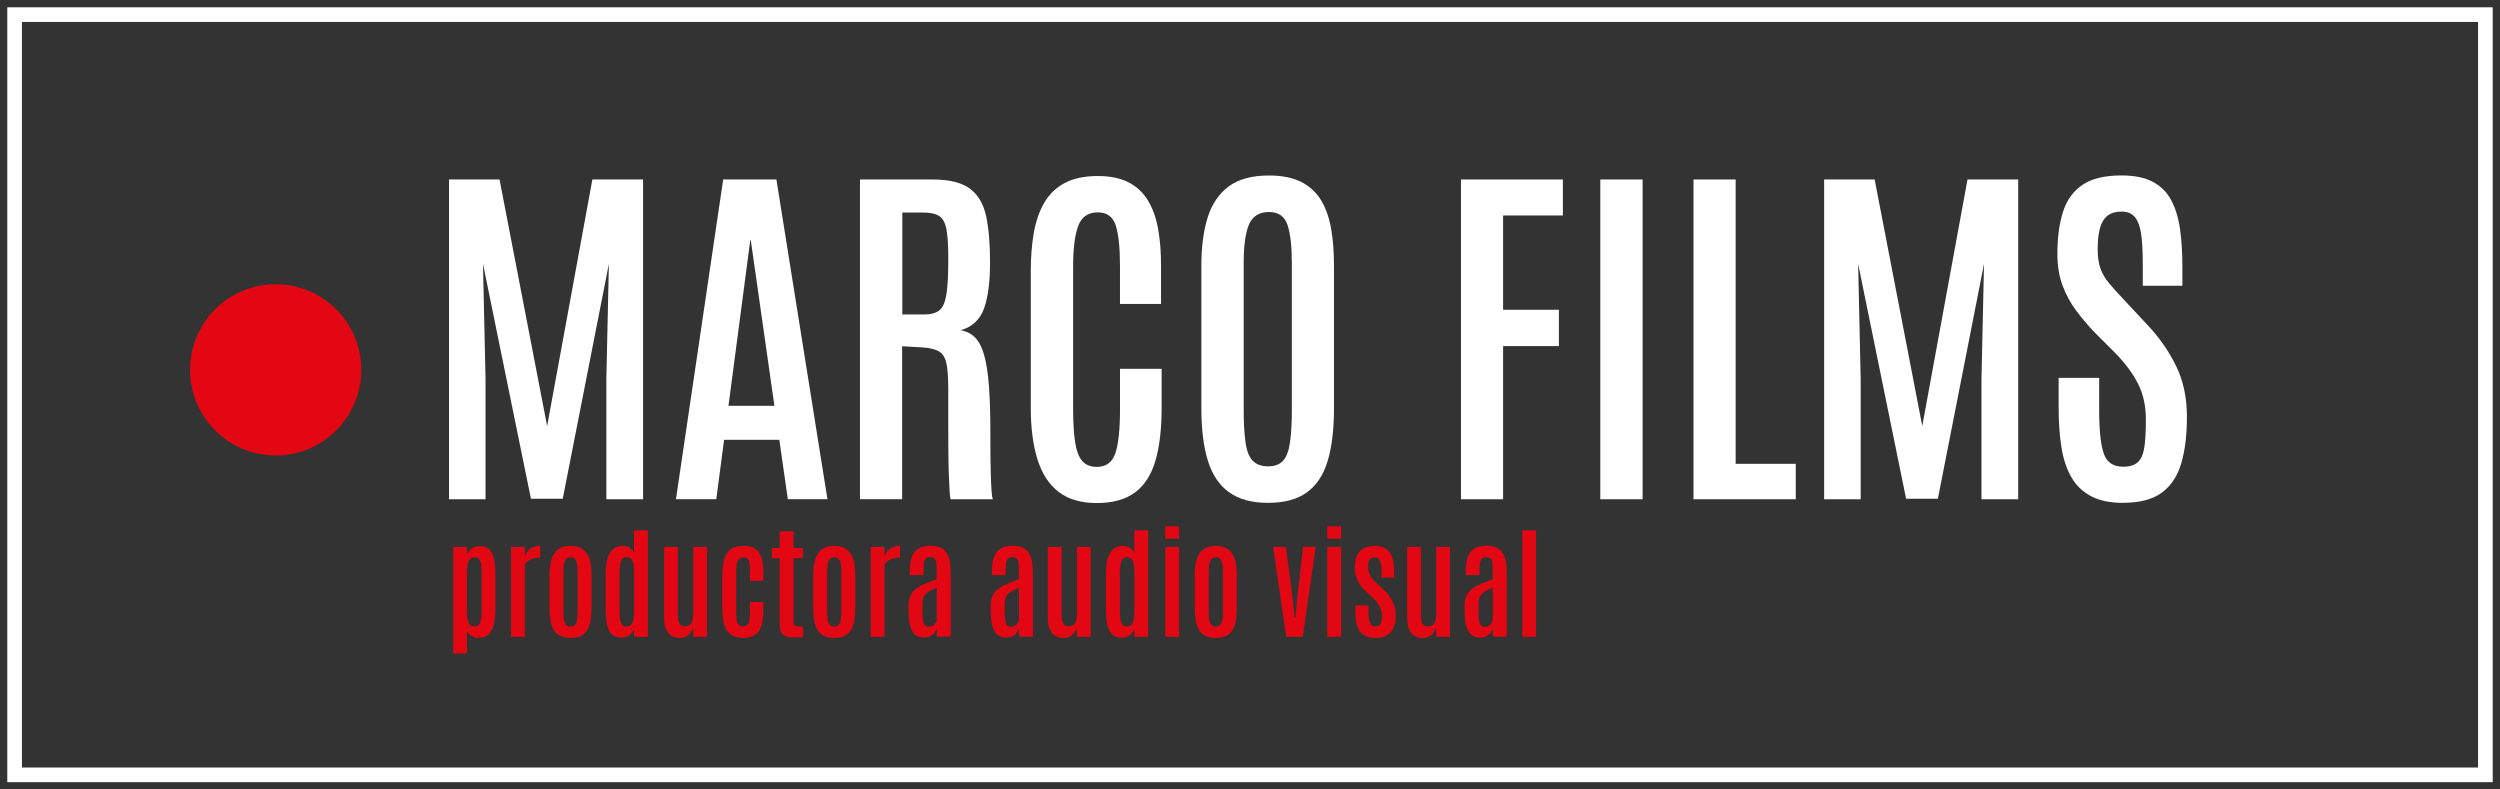
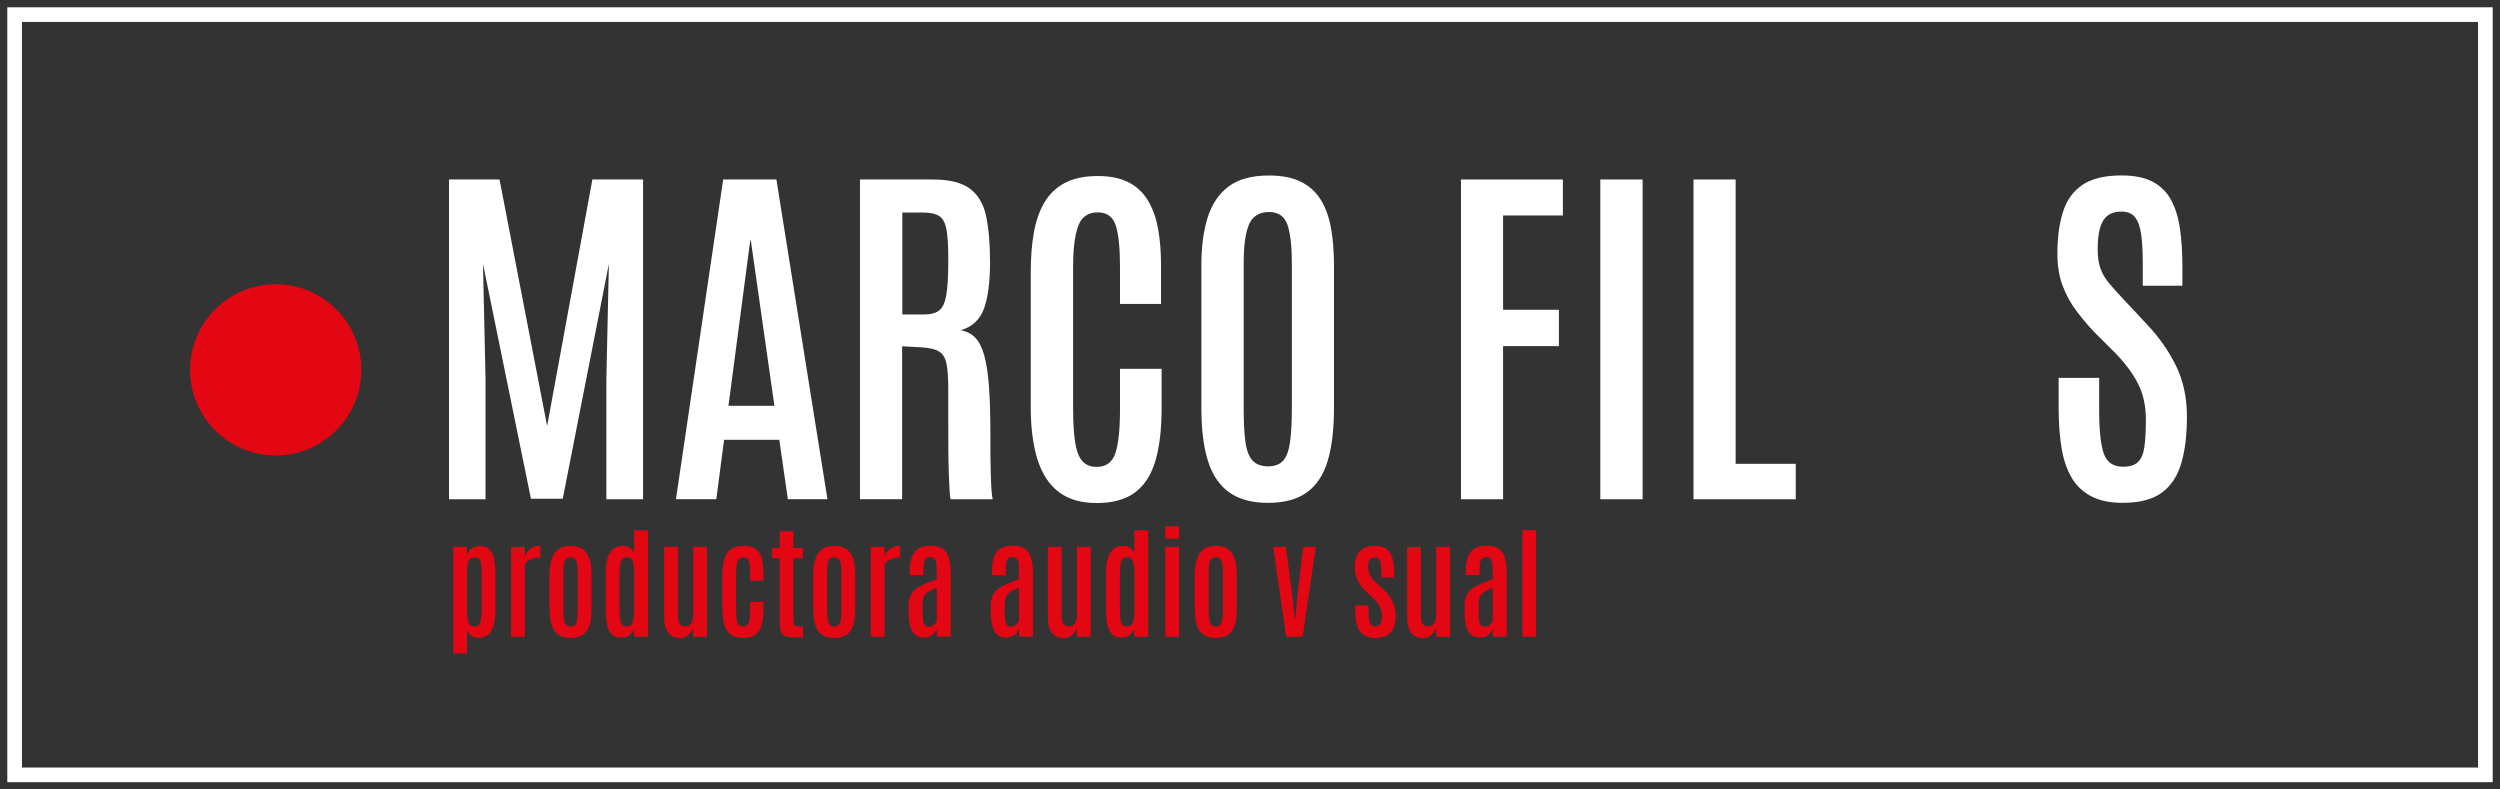
<svg xmlns="http://www.w3.org/2000/svg" width="171" height="54" viewBox="0 0 171 54" fill="none">
  <rect x="0" y="0" width="171" height="54" fill="#333333" stroke="none" />
  <path d="M170 1H1V53H170V1Z" stroke="white" stroke-width="1.002" stroke-miterlimit="10" />
  <path d="M30.712 34.147V12.277H34.168L37.424 29.141L40.519 12.277H43.986V34.149H41.475V25.923L41.648 18.045L38.492 34.113H36.316L33.036 18.045L33.21 25.923V34.149H30.712V34.147Z" fill="white" />
  <path d="M46.235 34.147L49.466 12.276H53.106L56.598 34.147H53.889L53.305 30.083H49.528L48.994 34.147H46.235ZM49.827 27.759H52.97L51.355 16.438H51.318L49.827 27.759Z" fill="white" />
  <path d="M58.822 34.147V12.277H63.792C64.944 12.277 65.798 12.491 66.359 12.917C66.918 13.343 67.284 13.977 67.459 14.819C67.632 15.659 67.719 16.702 67.719 17.945C67.719 19.271 67.584 20.317 67.314 21.082C67.045 21.849 66.513 22.352 65.717 22.591C66.106 22.657 66.432 22.82 66.692 23.082C66.952 23.343 67.16 23.741 67.313 24.275C67.465 24.809 67.575 25.514 67.642 26.387C67.708 27.262 67.742 28.349 67.742 29.65V30.295C67.742 30.609 67.744 30.966 67.748 31.365C67.752 31.762 67.76 32.159 67.773 32.552C67.785 32.945 67.802 33.288 67.823 33.577C67.844 33.868 67.871 34.057 67.904 34.149H65.021C64.996 34.092 64.973 33.907 64.954 33.596C64.933 33.286 64.915 32.881 64.898 32.384C64.881 31.887 64.871 31.326 64.867 30.7C64.863 30.074 64.861 29.413 64.861 28.711V26.58C64.861 25.826 64.819 25.252 64.736 24.859C64.653 24.466 64.484 24.192 64.227 24.038C63.971 23.886 63.576 23.791 63.046 23.759L61.705 23.684V34.147H58.822ZM61.718 21.51H63.221C63.669 21.51 64.01 21.417 64.247 21.23C64.484 21.044 64.644 20.685 64.732 20.155C64.819 19.625 64.863 18.843 64.863 17.806V17.669C64.863 16.8 64.821 16.141 64.738 15.694C64.655 15.247 64.491 14.943 64.247 14.781C64.002 14.619 63.632 14.538 63.135 14.538H61.718V21.51Z" fill="white" />
  <path d="M75.001 34.407C73.942 34.407 73.08 34.155 72.417 33.65C71.754 33.145 71.271 32.403 70.964 31.426C70.658 30.449 70.504 29.264 70.504 27.873V18.59C70.504 17.604 70.573 16.712 70.716 15.912C70.856 15.112 71.099 14.422 71.442 13.842C71.785 13.262 72.254 12.817 72.847 12.507C73.439 12.197 74.186 12.04 75.09 12.04C75.926 12.04 76.624 12.183 77.185 12.468C77.746 12.754 78.187 13.166 78.514 13.705C78.842 14.243 79.073 14.887 79.21 15.632C79.347 16.378 79.414 17.207 79.414 18.118V20.789H76.607V18.205C76.607 16.962 76.512 16.039 76.322 15.434C76.131 14.829 75.72 14.526 75.092 14.526C74.421 14.526 73.972 14.84 73.743 15.471C73.516 16.101 73.402 17.006 73.402 18.192V27.971C73.402 28.908 73.448 29.667 73.539 30.251C73.629 30.835 73.791 31.263 74.024 31.53C74.256 31.8 74.587 31.935 75.019 31.935C75.657 31.935 76.081 31.623 76.293 30.997C76.504 30.37 76.609 29.355 76.609 27.946V25.225H79.455V27.91C79.455 29.343 79.314 30.542 79.033 31.507C78.751 32.473 78.285 33.197 77.636 33.683C76.984 34.167 76.109 34.409 75.007 34.409L75.001 34.407Z" fill="white" />
  <path d="M86.745 34.396C85.635 34.396 84.745 34.155 84.074 33.675C83.403 33.195 82.918 32.477 82.621 31.519C82.322 30.561 82.174 29.366 82.174 27.935V18.143C82.174 16.885 82.317 15.796 82.602 14.881C82.887 13.966 83.367 13.258 84.037 12.755C84.708 12.254 85.627 12.004 86.797 12.004C87.675 12.004 88.402 12.146 88.978 12.432C89.554 12.717 90.007 13.127 90.339 13.661C90.67 14.195 90.903 14.84 91.04 15.594C91.177 16.347 91.244 17.197 91.244 18.141V27.933C91.244 29.366 91.102 30.561 90.817 31.517C90.531 32.473 90.059 33.194 89.4 33.673C88.741 34.153 87.857 34.394 86.747 34.394L86.745 34.396ZM86.745 31.898C87.192 31.898 87.531 31.769 87.764 31.513C87.995 31.257 88.153 30.839 88.236 30.259C88.319 29.679 88.362 28.912 88.362 27.96V17.993C88.362 16.833 88.261 15.962 88.063 15.378C87.864 14.794 87.442 14.501 86.795 14.501C86.147 14.501 85.668 14.787 85.429 15.359C85.188 15.931 85.068 16.804 85.068 17.982V27.96C85.068 28.921 85.109 29.688 85.194 30.264C85.276 30.841 85.44 31.257 85.685 31.513C85.93 31.769 86.282 31.898 86.747 31.898H86.745Z" fill="white" />
  <path d="M99.93 34.147V12.277H106.901V14.738H102.812V21.188H106.628V23.674H102.812V34.149H99.93V34.147Z" fill="white" />
  <path d="M109.461 34.147V12.277H112.355V34.149H109.461V34.147Z" fill="white" />
  <path d="M115.835 34.147V12.277H118.718V31.725H122.83V34.149H115.835V34.147Z" fill="white" />
-   <path d="M124.771 34.147V12.277H128.226L131.483 29.141L134.577 12.277H138.044V34.149H135.533V25.923L135.707 18.045L132.55 34.113H130.377L127.097 18.045L127.27 25.923V34.149H124.773L124.771 34.147Z" fill="white" />
  <path d="M145.224 34.396C144.33 34.396 143.594 34.242 143.018 33.935C142.442 33.629 141.993 33.19 141.669 32.619C141.345 32.047 141.122 31.365 140.998 30.569C140.875 29.773 140.811 28.883 140.811 27.898V25.848H143.583V28.06C143.583 29.444 143.689 30.434 143.899 31.029C144.111 31.627 144.552 31.924 145.222 31.924C145.677 31.924 146.018 31.816 146.242 31.6C146.465 31.384 146.61 31.041 146.677 30.569C146.745 30.097 146.778 29.47 146.778 28.692C146.778 27.78 146.606 26.979 146.261 26.287C145.918 25.595 145.413 24.905 144.752 24.217L143.236 22.701C142.814 22.254 142.409 21.776 142.024 21.265C141.638 20.756 141.326 20.182 141.085 19.544C140.844 18.907 140.725 18.182 140.725 17.369C140.725 16.251 140.854 15.289 141.11 14.486C141.366 13.682 141.812 13.068 142.446 12.64C143.08 12.214 143.968 12 145.111 12C145.997 12 146.714 12.146 147.261 12.441C147.809 12.736 148.227 13.156 148.516 13.702C148.805 14.249 149.005 14.902 149.113 15.665C149.221 16.428 149.275 17.28 149.275 18.224V19.542H146.566V18.039C146.566 17.243 146.531 16.582 146.46 16.056C146.388 15.53 146.25 15.135 146.043 14.869C145.835 14.603 145.525 14.472 145.111 14.472C144.721 14.472 144.407 14.563 144.166 14.746C143.926 14.929 143.752 15.209 143.644 15.584C143.536 15.962 143.482 16.448 143.482 17.045C143.482 17.575 143.546 18.018 143.675 18.375C143.804 18.731 144.003 19.068 144.272 19.386C144.542 19.706 144.872 20.072 145.261 20.487L146.876 22.213C147.697 23.082 148.352 24.023 148.845 25.034C149.339 26.046 149.585 27.197 149.585 28.49C149.585 29.783 149.456 30.806 149.2 31.683C148.944 32.561 148.5 33.232 147.87 33.696C147.24 34.161 146.357 34.392 145.222 34.392L145.224 34.396Z" fill="white" />
  <path d="M18.856 31.155C22.091 31.155 24.712 28.533 24.712 25.298C24.712 22.064 22.091 19.442 18.856 19.442C15.622 19.442 13 22.064 13 25.298C13 28.533 15.622 31.155 18.856 31.155Z" fill="#E30613" />
  <path d="M31.002 44.702V37.411H31.944V37.939C32.023 37.736 32.145 37.588 32.308 37.493C32.472 37.399 32.64 37.353 32.809 37.353C33.112 37.353 33.341 37.438 33.495 37.609C33.65 37.781 33.754 38.014 33.808 38.309C33.862 38.603 33.887 38.935 33.887 39.305V41.538C33.887 41.929 33.858 42.282 33.802 42.6C33.746 42.918 33.632 43.169 33.459 43.353C33.285 43.538 33.029 43.633 32.684 43.633C32.522 43.633 32.376 43.587 32.245 43.492C32.114 43.398 32.012 43.29 31.942 43.167V44.704H31L31.002 44.702ZM32.465 42.854C32.659 42.852 32.786 42.754 32.848 42.563C32.91 42.373 32.941 42.082 32.941 41.694V39.178C32.941 38.973 32.931 38.79 32.912 38.63C32.892 38.47 32.85 38.345 32.786 38.253C32.723 38.162 32.619 38.116 32.476 38.116C32.366 38.116 32.272 38.143 32.193 38.197C32.114 38.251 32.052 38.353 32.008 38.505C31.963 38.657 31.942 38.881 31.942 39.18V41.733C31.942 42.101 31.975 42.38 32.041 42.571C32.106 42.762 32.247 42.856 32.463 42.856L32.465 42.854Z" fill="#E30613" />
  <path d="M34.954 43.558V37.409H35.9V38.093C35.972 37.856 36.095 37.669 36.272 37.536C36.448 37.403 36.673 37.335 36.947 37.335C36.953 37.335 36.956 37.376 36.956 37.457C36.956 37.538 36.958 37.63 36.958 37.734V38.135C36.829 38.135 36.696 38.151 36.559 38.179C36.421 38.21 36.294 38.26 36.178 38.33C36.062 38.399 35.97 38.494 35.9 38.611V43.56H34.954V43.558Z" fill="#E30613" />
  <path d="M39.028 43.633C38.735 43.633 38.496 43.585 38.309 43.49C38.122 43.394 37.976 43.257 37.87 43.076C37.764 42.895 37.691 42.677 37.648 42.423C37.606 42.166 37.585 41.879 37.585 41.559V39.334C37.585 38.948 37.627 38.605 37.712 38.305C37.797 38.004 37.945 37.767 38.155 37.596C38.365 37.424 38.656 37.337 39.028 37.337C39.309 37.337 39.542 37.386 39.729 37.486C39.914 37.584 40.061 37.723 40.169 37.902C40.277 38.081 40.35 38.291 40.394 38.536C40.439 38.779 40.46 39.047 40.46 39.336V41.561C40.46 41.876 40.441 42.161 40.402 42.413C40.363 42.667 40.292 42.885 40.188 43.068C40.084 43.251 39.94 43.392 39.755 43.488C39.569 43.585 39.327 43.633 39.028 43.633ZM39.028 42.858C39.167 42.858 39.271 42.814 39.34 42.725C39.41 42.637 39.454 42.513 39.477 42.355C39.5 42.197 39.512 42.014 39.512 41.806V39.154C39.512 38.944 39.5 38.761 39.475 38.605C39.45 38.449 39.404 38.328 39.334 38.243C39.265 38.156 39.163 38.114 39.03 38.114C38.897 38.114 38.785 38.156 38.714 38.243C38.643 38.33 38.596 38.449 38.573 38.605C38.55 38.761 38.538 38.944 38.538 39.154V41.806C38.538 42.014 38.55 42.197 38.573 42.355C38.596 42.513 38.645 42.637 38.714 42.725C38.783 42.814 38.891 42.858 39.03 42.858H39.028Z" fill="#E30613" />
  <path d="M42.508 43.616C42.19 43.616 41.957 43.527 41.803 43.348C41.651 43.169 41.548 42.928 41.5 42.623C41.452 42.319 41.427 41.976 41.427 41.592V39.195C41.427 38.842 41.464 38.526 41.535 38.249C41.608 37.969 41.73 37.75 41.903 37.584C42.077 37.42 42.316 37.337 42.618 37.337C42.786 37.337 42.934 37.382 43.067 37.47C43.2 37.559 43.3 37.673 43.368 37.807V36.274H44.314V43.558H43.368V43.02C43.285 43.222 43.171 43.373 43.021 43.469C42.872 43.566 42.701 43.614 42.506 43.614L42.508 43.616ZM42.843 42.852C42.974 42.852 43.079 42.818 43.156 42.748C43.233 42.679 43.287 42.56 43.321 42.39C43.356 42.22 43.373 41.989 43.373 41.698V39.233C43.373 38.875 43.343 38.6 43.279 38.405C43.215 38.21 43.079 38.114 42.865 38.114C42.668 38.116 42.537 38.212 42.474 38.399C42.41 38.586 42.377 38.869 42.377 39.249V41.75C42.377 41.978 42.389 42.172 42.412 42.338C42.435 42.504 42.481 42.631 42.549 42.719C42.616 42.808 42.714 42.852 42.843 42.852Z" fill="#E30613" />
  <path d="M46.48 43.641C46.272 43.641 46.089 43.591 45.931 43.492C45.773 43.394 45.649 43.242 45.559 43.034C45.468 42.825 45.426 42.558 45.426 42.23V37.409H46.368V42.107C46.368 42.342 46.405 42.523 46.478 42.65C46.551 42.777 46.68 42.841 46.863 42.841C47.06 42.841 47.2 42.768 47.287 42.623C47.374 42.479 47.416 42.303 47.416 42.099V37.411H48.359V43.56H47.416V42.928C47.349 43.124 47.239 43.292 47.089 43.432C46.938 43.571 46.734 43.641 46.478 43.641H46.48Z" fill="#E30613" />
  <path d="M50.862 43.633C50.556 43.633 50.307 43.583 50.116 43.483C49.925 43.382 49.777 43.24 49.673 43.053C49.569 42.866 49.498 42.641 49.459 42.379C49.42 42.116 49.401 41.822 49.401 41.498V39.465C49.401 39.039 49.438 38.665 49.513 38.345C49.588 38.025 49.731 37.777 49.943 37.601C50.155 37.424 50.465 37.337 50.875 37.337C51.145 37.337 51.369 37.38 51.542 37.467C51.716 37.553 51.852 37.678 51.951 37.842C52.049 38.006 52.118 38.203 52.157 38.43C52.197 38.657 52.217 38.914 52.217 39.195V39.723H51.299V39.112C51.299 38.902 51.292 38.723 51.274 38.576C51.259 38.43 51.22 38.318 51.159 38.243C51.099 38.166 50.999 38.127 50.86 38.127C50.721 38.127 50.611 38.168 50.538 38.249C50.465 38.33 50.417 38.445 50.39 38.596C50.363 38.746 50.351 38.925 50.351 39.133V41.814C50.351 42.037 50.363 42.226 50.384 42.38C50.405 42.533 50.451 42.648 50.521 42.727C50.59 42.806 50.696 42.845 50.839 42.845C50.981 42.845 51.076 42.804 51.141 42.721C51.207 42.639 51.249 42.521 51.269 42.369C51.288 42.217 51.297 42.035 51.297 41.827V41.176H52.215V41.667C52.215 41.96 52.195 42.226 52.157 42.469C52.118 42.712 52.051 42.918 51.953 43.092C51.854 43.265 51.716 43.4 51.538 43.492C51.361 43.585 51.134 43.633 50.858 43.633H50.862Z" fill="#E30613" />
  <path d="M54.282 43.594C54.02 43.594 53.822 43.562 53.685 43.498C53.55 43.434 53.458 43.33 53.407 43.188C53.357 43.045 53.334 42.86 53.334 42.631V38.183H52.797V37.49H53.334V36.341H54.277V37.49H54.916V38.183H54.277V42.511C54.277 42.614 54.29 42.689 54.319 42.737C54.348 42.787 54.408 42.82 54.502 42.835C54.594 42.851 54.737 42.86 54.928 42.86V43.594H54.28H54.282Z" fill="#E30613" />
  <path d="M57.065 43.633C56.772 43.633 56.533 43.585 56.346 43.49C56.159 43.394 56.013 43.257 55.907 43.076C55.801 42.895 55.728 42.677 55.685 42.423C55.643 42.166 55.622 41.879 55.622 41.559V39.334C55.622 38.948 55.664 38.605 55.749 38.305C55.834 38.004 55.982 37.767 56.192 37.596C56.402 37.424 56.693 37.337 57.065 37.337C57.346 37.337 57.58 37.386 57.766 37.486C57.951 37.584 58.098 37.723 58.206 37.902C58.314 38.081 58.387 38.291 58.431 38.536C58.476 38.779 58.497 39.047 58.497 39.336V41.561C58.497 41.876 58.477 42.161 58.439 42.413C58.4 42.667 58.329 42.885 58.225 43.068C58.121 43.251 57.977 43.392 57.791 43.488C57.606 43.585 57.364 43.633 57.065 43.633ZM57.065 42.858C57.204 42.858 57.308 42.814 57.377 42.725C57.447 42.637 57.491 42.513 57.514 42.355C57.537 42.197 57.549 42.014 57.549 41.806V39.154C57.549 38.944 57.537 38.761 57.512 38.605C57.487 38.449 57.441 38.328 57.371 38.243C57.302 38.156 57.2 38.114 57.067 38.114C56.934 38.114 56.822 38.156 56.751 38.243C56.68 38.33 56.633 38.449 56.61 38.605C56.587 38.761 56.575 38.944 56.575 39.154V41.806C56.575 42.014 56.587 42.197 56.61 42.355C56.633 42.513 56.681 42.637 56.751 42.725C56.82 42.814 56.928 42.858 57.067 42.858H57.065Z" fill="#E30613" />
  <path d="M59.557 43.558V37.409H60.503V38.093C60.574 37.856 60.697 37.669 60.875 37.536C61.05 37.403 61.276 37.335 61.549 37.335C61.555 37.335 61.559 37.376 61.559 37.457C61.559 37.538 61.561 37.63 61.561 37.734V38.135C61.432 38.135 61.299 38.151 61.162 38.179C61.023 38.21 60.896 38.26 60.78 38.33C60.665 38.399 60.572 38.494 60.503 38.611V43.56H59.557V43.558Z" fill="#E30613" />
  <path d="M63.233 43.616C62.84 43.616 62.561 43.467 62.397 43.17C62.233 42.874 62.15 42.471 62.147 41.962V41.45C62.147 41.155 62.193 40.912 62.285 40.721C62.378 40.53 62.511 40.374 62.682 40.251C62.854 40.128 63.058 40.018 63.293 39.922C63.528 39.825 63.788 39.721 64.072 39.611V39.11C64.072 38.869 64.064 38.677 64.047 38.53C64.029 38.384 63.991 38.276 63.927 38.208C63.864 38.141 63.765 38.106 63.629 38.106C63.492 38.106 63.393 38.141 63.328 38.21C63.26 38.28 63.216 38.388 63.195 38.534C63.174 38.681 63.162 38.867 63.162 39.097V39.338H62.224V39.157C62.224 38.887 62.243 38.638 62.283 38.415C62.324 38.191 62.393 37.998 62.497 37.836C62.601 37.675 62.744 37.549 62.931 37.461C63.118 37.372 63.359 37.328 63.654 37.328C63.927 37.328 64.153 37.37 64.33 37.453C64.507 37.536 64.648 37.659 64.75 37.821C64.852 37.983 64.925 38.185 64.968 38.426C65.01 38.667 65.031 38.946 65.031 39.263V43.55H64.079V42.983C64.052 43.08 64.002 43.176 63.927 43.273C63.854 43.369 63.758 43.45 63.64 43.512C63.523 43.575 63.386 43.606 63.23 43.606L63.233 43.616ZM63.528 42.87C63.671 42.87 63.79 42.822 63.887 42.727C63.983 42.631 64.047 42.535 64.074 42.436V40.189C63.883 40.276 63.723 40.355 63.598 40.425C63.472 40.494 63.372 40.569 63.301 40.648C63.228 40.727 63.178 40.821 63.147 40.933C63.116 41.043 63.102 41.182 63.102 41.346V41.968C63.102 42.286 63.133 42.515 63.193 42.656C63.253 42.797 63.364 42.87 63.528 42.87Z" fill="#E30613" />
  <path d="M68.855 43.616C68.461 43.616 68.182 43.467 68.018 43.17C67.854 42.874 67.772 42.471 67.768 41.962V41.45C67.768 41.155 67.814 40.912 67.906 40.721C67.999 40.53 68.132 40.374 68.303 40.251C68.475 40.128 68.679 40.018 68.914 39.922C69.149 39.825 69.409 39.721 69.693 39.611V39.11C69.693 38.869 69.685 38.677 69.668 38.53C69.65 38.384 69.612 38.276 69.548 38.208C69.485 38.141 69.386 38.106 69.25 38.106C69.113 38.106 69.014 38.141 68.949 38.21C68.883 38.28 68.837 38.388 68.816 38.534C68.795 38.681 68.783 38.867 68.783 39.097V39.338H67.845V39.157C67.845 38.887 67.864 38.638 67.904 38.415C67.945 38.191 68.014 37.998 68.118 37.836C68.222 37.675 68.365 37.549 68.554 37.461C68.741 37.372 68.982 37.328 69.277 37.328C69.55 37.328 69.776 37.37 69.953 37.453C70.13 37.536 70.271 37.659 70.373 37.821C70.475 37.983 70.548 38.185 70.591 38.426C70.633 38.667 70.654 38.946 70.654 39.263V43.55H69.702V42.983C69.675 43.08 69.625 43.176 69.55 43.273C69.477 43.369 69.381 43.45 69.263 43.512C69.145 43.575 69.009 43.606 68.853 43.606L68.855 43.616ZM69.149 42.87C69.292 42.87 69.412 42.822 69.508 42.727C69.604 42.631 69.668 42.535 69.695 42.436V40.189C69.504 40.276 69.344 40.355 69.219 40.425C69.094 40.494 68.993 40.569 68.922 40.648C68.849 40.727 68.799 40.821 68.768 40.933C68.737 41.043 68.724 41.182 68.724 41.346V41.968C68.724 42.286 68.754 42.515 68.814 42.656C68.874 42.799 68.986 42.87 69.149 42.87Z" fill="#E30613" />
  <path d="M72.724 43.641C72.516 43.641 72.333 43.591 72.175 43.492C72.017 43.394 71.894 43.242 71.805 43.034C71.716 42.825 71.672 42.558 71.672 42.23V37.409H72.614V42.107C72.614 42.342 72.651 42.523 72.724 42.65C72.797 42.777 72.926 42.841 73.109 42.841C73.306 42.841 73.447 42.768 73.533 42.623C73.62 42.479 73.662 42.303 73.662 42.099V37.411H74.605V43.56H73.662V42.928C73.595 43.124 73.485 43.292 73.335 43.432C73.185 43.571 72.98 43.641 72.724 43.641Z" fill="#E30613" />
  <path d="M76.728 43.616C76.41 43.616 76.177 43.527 76.023 43.348C75.871 43.169 75.769 42.928 75.721 42.623C75.672 42.319 75.647 41.976 75.647 41.592V39.195C75.647 38.842 75.684 38.526 75.755 38.249C75.829 37.969 75.95 37.75 76.123 37.584C76.297 37.42 76.536 37.337 76.838 37.337C77.006 37.337 77.154 37.382 77.287 37.47C77.42 37.559 77.52 37.673 77.588 37.807V36.274H78.534V43.558H77.588V43.02C77.507 43.222 77.391 43.373 77.241 43.469C77.093 43.566 76.921 43.614 76.727 43.614L76.728 43.616ZM77.064 42.852C77.195 42.852 77.299 42.818 77.376 42.748C77.453 42.679 77.507 42.56 77.542 42.39C77.576 42.22 77.594 41.989 77.594 41.698V39.233C77.594 38.875 77.563 38.6 77.499 38.405C77.436 38.21 77.299 38.114 77.085 38.114C76.888 38.116 76.757 38.212 76.694 38.399C76.63 38.586 76.597 38.869 76.597 39.249V41.75C76.597 41.978 76.609 42.172 76.632 42.338C76.655 42.504 76.701 42.631 76.769 42.719C76.836 42.808 76.935 42.852 77.064 42.852Z" fill="#E30613" />
  <path d="M79.702 36.844V36H80.648V36.844H79.702ZM79.706 43.558V37.409H80.648V43.558H79.706Z" fill="#E30613" />
  <path d="M83.165 43.633C82.872 43.633 82.633 43.585 82.446 43.49C82.259 43.396 82.112 43.257 82.007 43.076C81.901 42.895 81.827 42.677 81.785 42.423C81.743 42.166 81.721 41.879 81.721 41.559V39.334C81.721 38.948 81.764 38.605 81.849 38.305C81.933 38.004 82.082 37.767 82.292 37.596C82.502 37.424 82.793 37.337 83.165 37.337C83.446 37.337 83.679 37.386 83.866 37.486C84.051 37.584 84.198 37.723 84.305 37.902C84.412 38.081 84.487 38.291 84.531 38.536C84.575 38.779 84.597 39.047 84.597 39.336V41.561C84.597 41.876 84.577 42.161 84.539 42.413C84.5 42.667 84.429 42.885 84.325 43.068C84.221 43.251 84.076 43.392 83.891 43.488C83.706 43.585 83.463 43.633 83.165 43.633ZM83.165 42.858C83.303 42.858 83.407 42.814 83.477 42.725C83.546 42.637 83.591 42.513 83.614 42.355C83.637 42.197 83.648 42.014 83.648 41.806V39.154C83.648 38.944 83.637 38.761 83.612 38.605C83.587 38.449 83.54 38.328 83.471 38.243C83.402 38.156 83.3 38.114 83.167 38.114C83.034 38.114 82.922 38.156 82.851 38.243C82.779 38.33 82.733 38.449 82.71 38.605C82.687 38.761 82.675 38.944 82.675 39.154V41.806C82.675 42.014 82.687 42.197 82.71 42.355C82.733 42.513 82.781 42.637 82.851 42.725C82.922 42.814 83.026 42.858 83.167 42.858H83.165Z" fill="#E30613" />
  <path d="M87.973 43.558L87.082 37.409H87.955L88.402 40.806L88.555 42.269H88.609L88.74 40.8L89.129 37.407H89.998L89.104 43.556H87.973V43.558Z" fill="#E30613" />
-   <path d="M90.782 36.844V36H91.728V36.844H90.782ZM90.786 43.558V37.409H91.728V43.558H90.786Z" fill="#E30613" />
  <path d="M94.093 43.641C93.63 43.641 93.284 43.502 93.052 43.222C92.821 42.943 92.704 42.486 92.704 41.849V41.415H93.605V41.891C93.605 42.203 93.64 42.44 93.711 42.604C93.783 42.768 93.898 42.851 94.06 42.851C94.222 42.851 94.336 42.799 94.413 42.693C94.49 42.587 94.528 42.402 94.528 42.138C94.528 41.995 94.507 41.856 94.465 41.719C94.422 41.583 94.357 41.448 94.27 41.313C94.183 41.18 94.07 41.047 93.933 40.92L93.445 40.469C93.189 40.228 92.995 39.972 92.863 39.698C92.732 39.424 92.667 39.128 92.667 38.808C92.667 38.303 92.786 37.931 93.025 37.692C93.264 37.455 93.603 37.335 94.045 37.335C94.334 37.335 94.577 37.395 94.773 37.513C94.97 37.63 95.116 37.827 95.214 38.097C95.313 38.366 95.363 38.733 95.363 39.195V39.507H94.494V39.089C94.494 38.777 94.461 38.54 94.395 38.374C94.33 38.208 94.216 38.126 94.054 38.126C93.892 38.126 93.779 38.17 93.702 38.26C93.625 38.351 93.582 38.513 93.575 38.748C93.573 38.867 93.588 38.989 93.621 39.112C93.655 39.236 93.709 39.355 93.787 39.472C93.864 39.59 93.962 39.706 94.081 39.817L94.586 40.28C94.881 40.55 95.103 40.837 95.249 41.141C95.395 41.446 95.469 41.768 95.469 42.109C95.469 42.594 95.357 42.972 95.135 43.238C94.912 43.504 94.567 43.637 94.097 43.637L94.093 43.641Z" fill="#E30613" />
  <path d="M97.299 43.641C97.091 43.641 96.908 43.591 96.75 43.492C96.592 43.394 96.469 43.242 96.38 43.034C96.292 42.825 96.247 42.558 96.247 42.23V37.409H97.19V42.107C97.19 42.342 97.226 42.523 97.299 42.65C97.373 42.777 97.502 42.841 97.685 42.841C97.881 42.841 98.022 42.768 98.109 42.623C98.195 42.479 98.238 42.303 98.238 42.099V37.411H99.18V43.56H98.238V42.928C98.171 43.124 98.061 43.292 97.91 43.432C97.76 43.571 97.556 43.641 97.299 43.641Z" fill="#E30613" />
  <path d="M101.267 43.616C100.874 43.616 100.595 43.467 100.431 43.17C100.267 42.874 100.184 42.471 100.18 41.962V41.45C100.18 41.155 100.227 40.912 100.319 40.721C100.412 40.53 100.545 40.374 100.716 40.251C100.888 40.128 101.092 40.018 101.327 39.922C101.562 39.825 101.822 39.721 102.105 39.611V39.11C102.105 38.869 102.098 38.677 102.08 38.53C102.063 38.384 102.025 38.276 101.961 38.208C101.897 38.141 101.799 38.106 101.662 38.106C101.525 38.106 101.427 38.141 101.362 38.21C101.296 38.28 101.25 38.388 101.229 38.534C101.207 38.681 101.196 38.867 101.196 39.097V39.338H100.257V39.157C100.257 38.887 100.277 38.638 100.317 38.415C100.358 38.191 100.427 37.998 100.531 37.836C100.635 37.675 100.778 37.549 100.965 37.461C101.152 37.372 101.392 37.328 101.687 37.328C101.961 37.328 102.186 37.37 102.364 37.453C102.541 37.536 102.682 37.659 102.784 37.821C102.886 37.983 102.959 38.185 103.002 38.426C103.044 38.667 103.065 38.946 103.065 39.263V43.55H102.113V42.983C102.086 43.08 102.036 43.176 101.961 43.273C101.888 43.369 101.791 43.45 101.674 43.512C101.556 43.575 101.419 43.606 101.263 43.606L101.267 43.616ZM101.562 42.87C101.705 42.87 101.824 42.822 101.92 42.727C102.017 42.631 102.08 42.535 102.107 42.436V40.189C101.917 40.276 101.757 40.355 101.631 40.425C101.506 40.494 101.406 40.569 101.335 40.648C101.261 40.727 101.211 40.821 101.18 40.933C101.15 41.043 101.136 41.182 101.136 41.346V41.968C101.136 42.286 101.167 42.515 101.227 42.656C101.286 42.797 101.398 42.87 101.562 42.87Z" fill="#E30613" />
  <path d="M104.129 43.558V36.274H105.067V43.558H104.129Z" fill="#E30613" />
</svg>